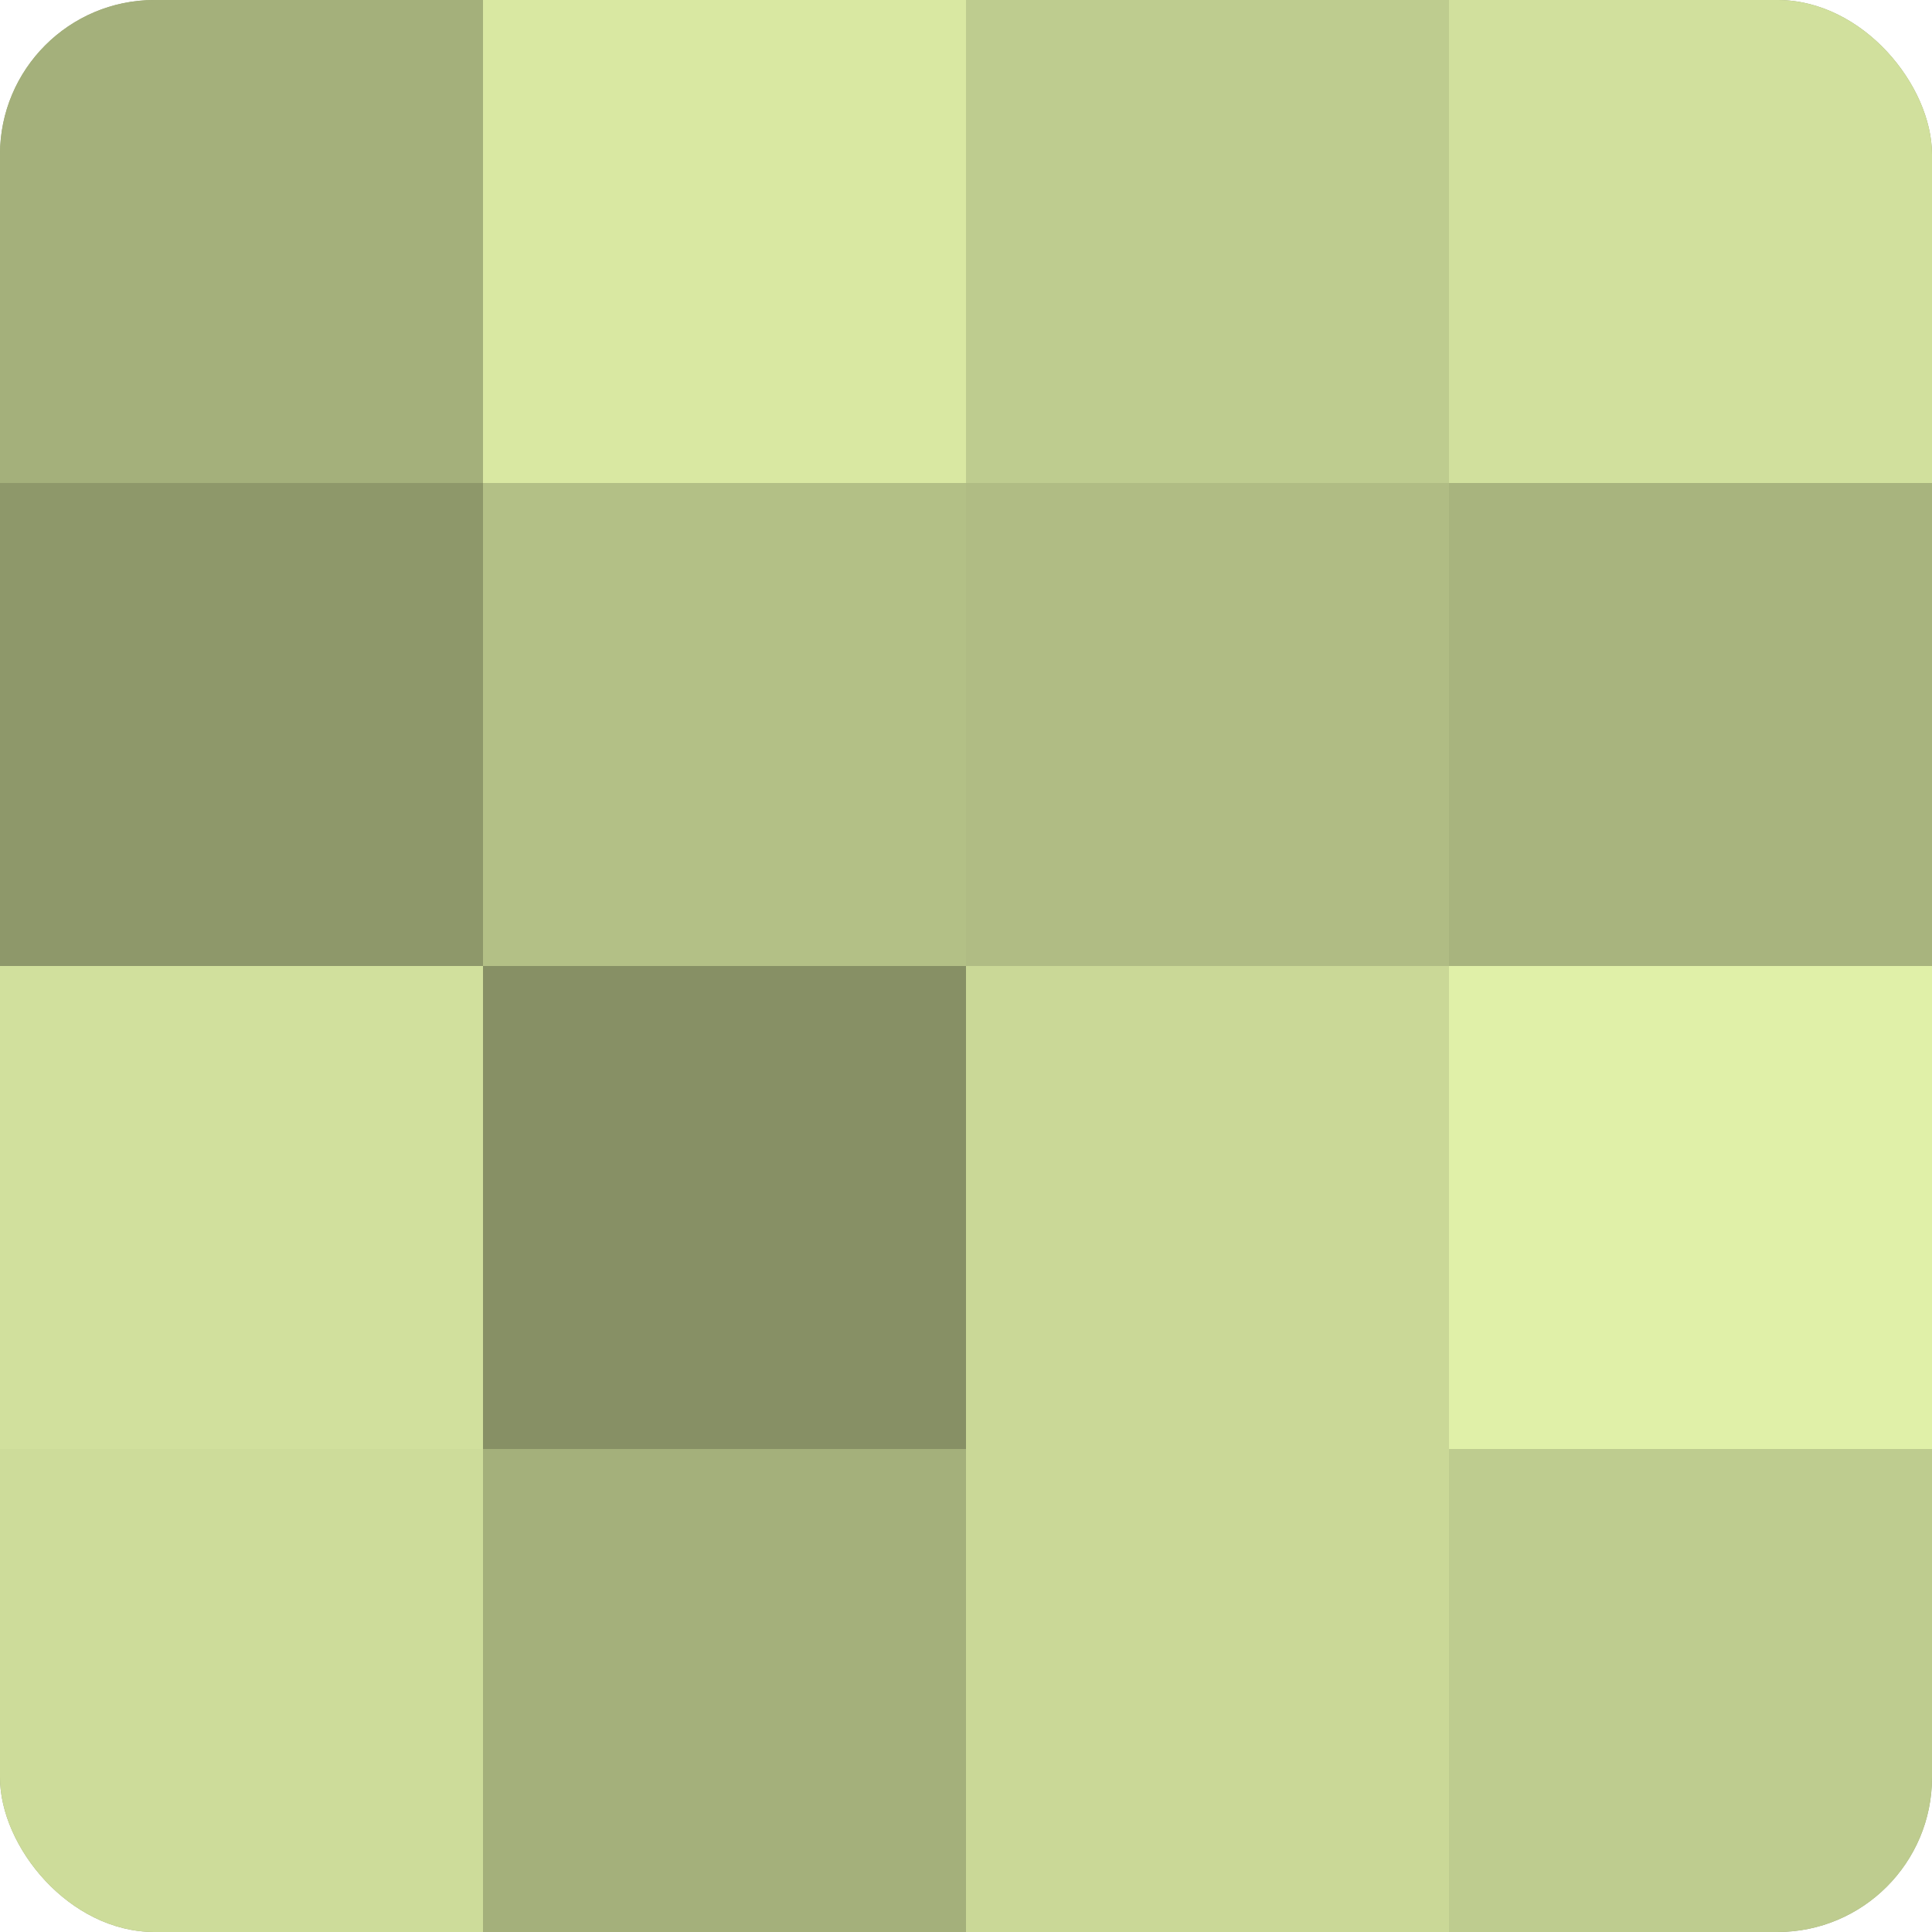
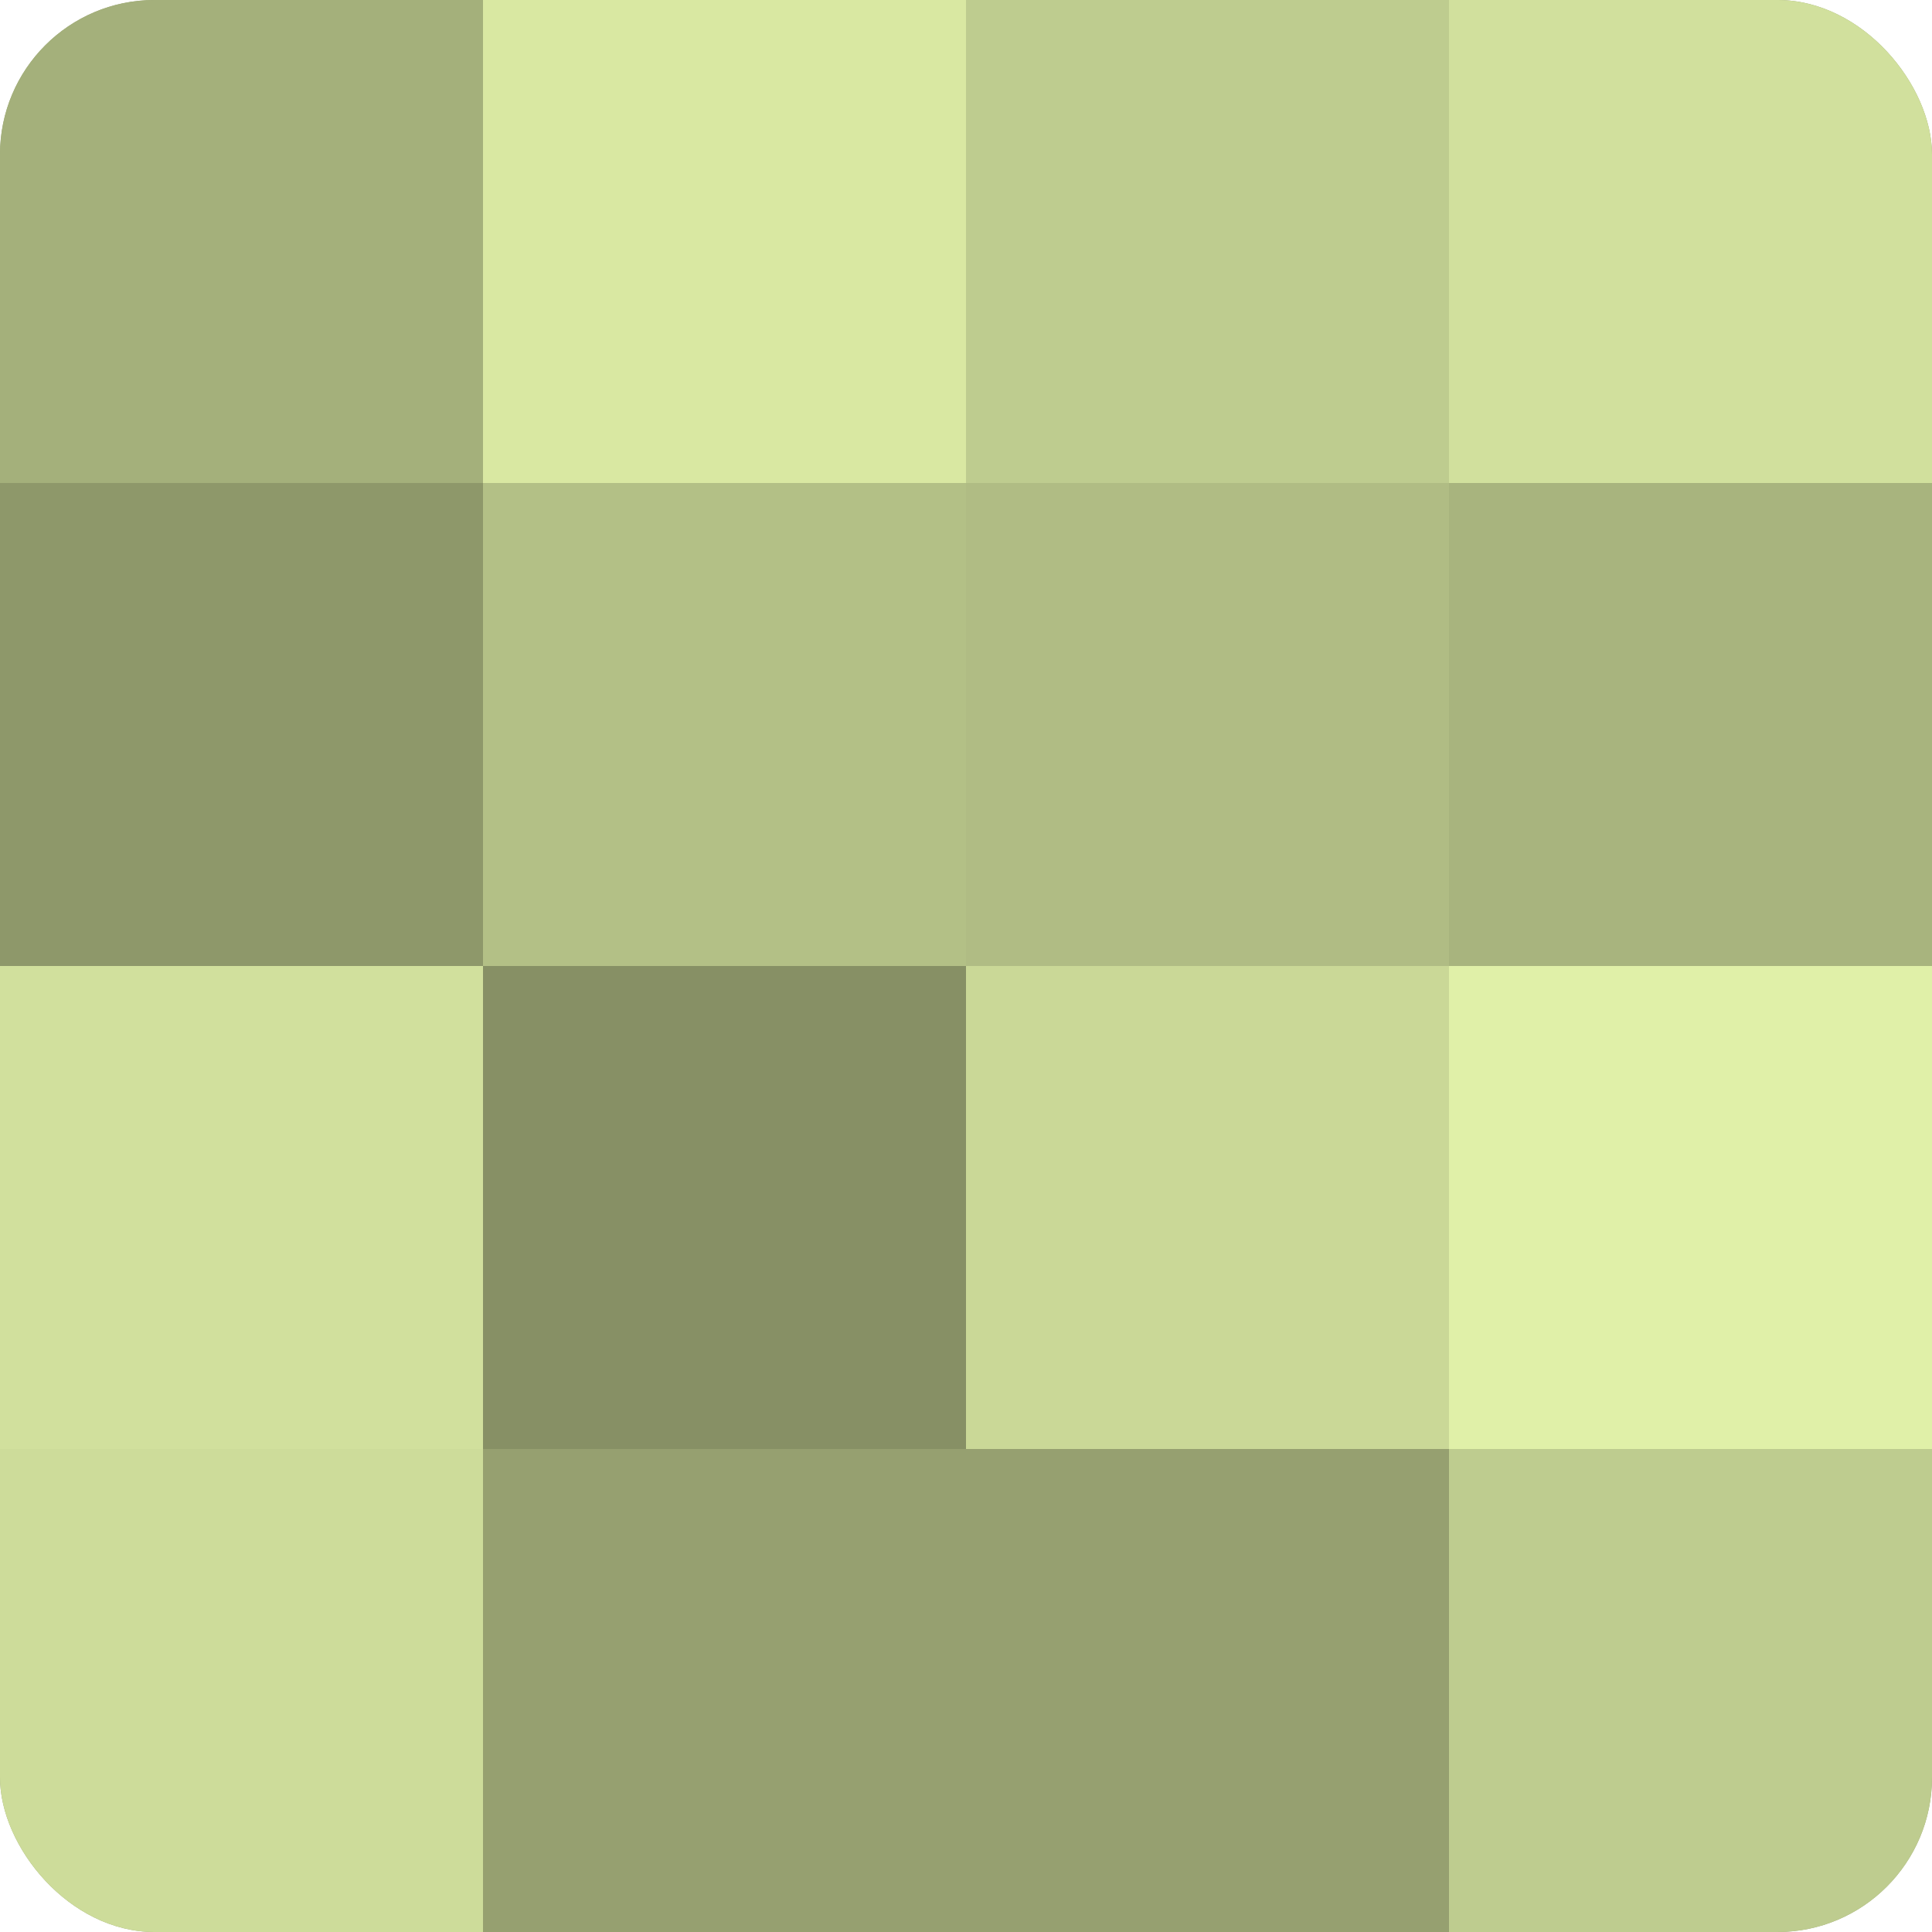
<svg xmlns="http://www.w3.org/2000/svg" width="60" height="60" viewBox="0 0 100 100" preserveAspectRatio="xMidYMid meet">
  <defs>
    <clipPath id="c" width="100" height="100">
      <rect width="100" height="100" rx="8" ry="8" />
    </clipPath>
  </defs>
  <g clip-path="url(#c)">
    <rect width="100" height="100" fill="#96a070" />
    <rect width="25" height="25" fill="#a4b07b" />
    <rect y="25" width="25" height="25" fill="#8e986a" />
    <rect y="50" width="25" height="25" fill="#d1e09d" />
    <rect y="75" width="25" height="25" fill="#cddc9a" />
    <rect x="25" width="25" height="25" fill="#d9e8a2" />
    <rect x="25" y="25" width="25" height="25" fill="#b3c086" />
    <rect x="25" y="50" width="25" height="25" fill="#879065" />
-     <rect x="25" y="75" width="25" height="25" fill="#a4b07b" />
    <rect x="50" width="25" height="25" fill="#becc8f" />
    <rect x="50" y="25" width="25" height="25" fill="#b0bc84" />
    <rect x="50" y="50" width="25" height="25" fill="#cad897" />
-     <rect x="50" y="75" width="25" height="25" fill="#cad897" />
    <rect x="75" width="25" height="25" fill="#d1e09d" />
    <rect x="75" y="25" width="25" height="25" fill="#a8b47e" />
    <rect x="75" y="50" width="25" height="25" fill="#e0f0a8" />
    <rect x="75" y="75" width="25" height="25" fill="#becc8f" />
  </g>
</svg>